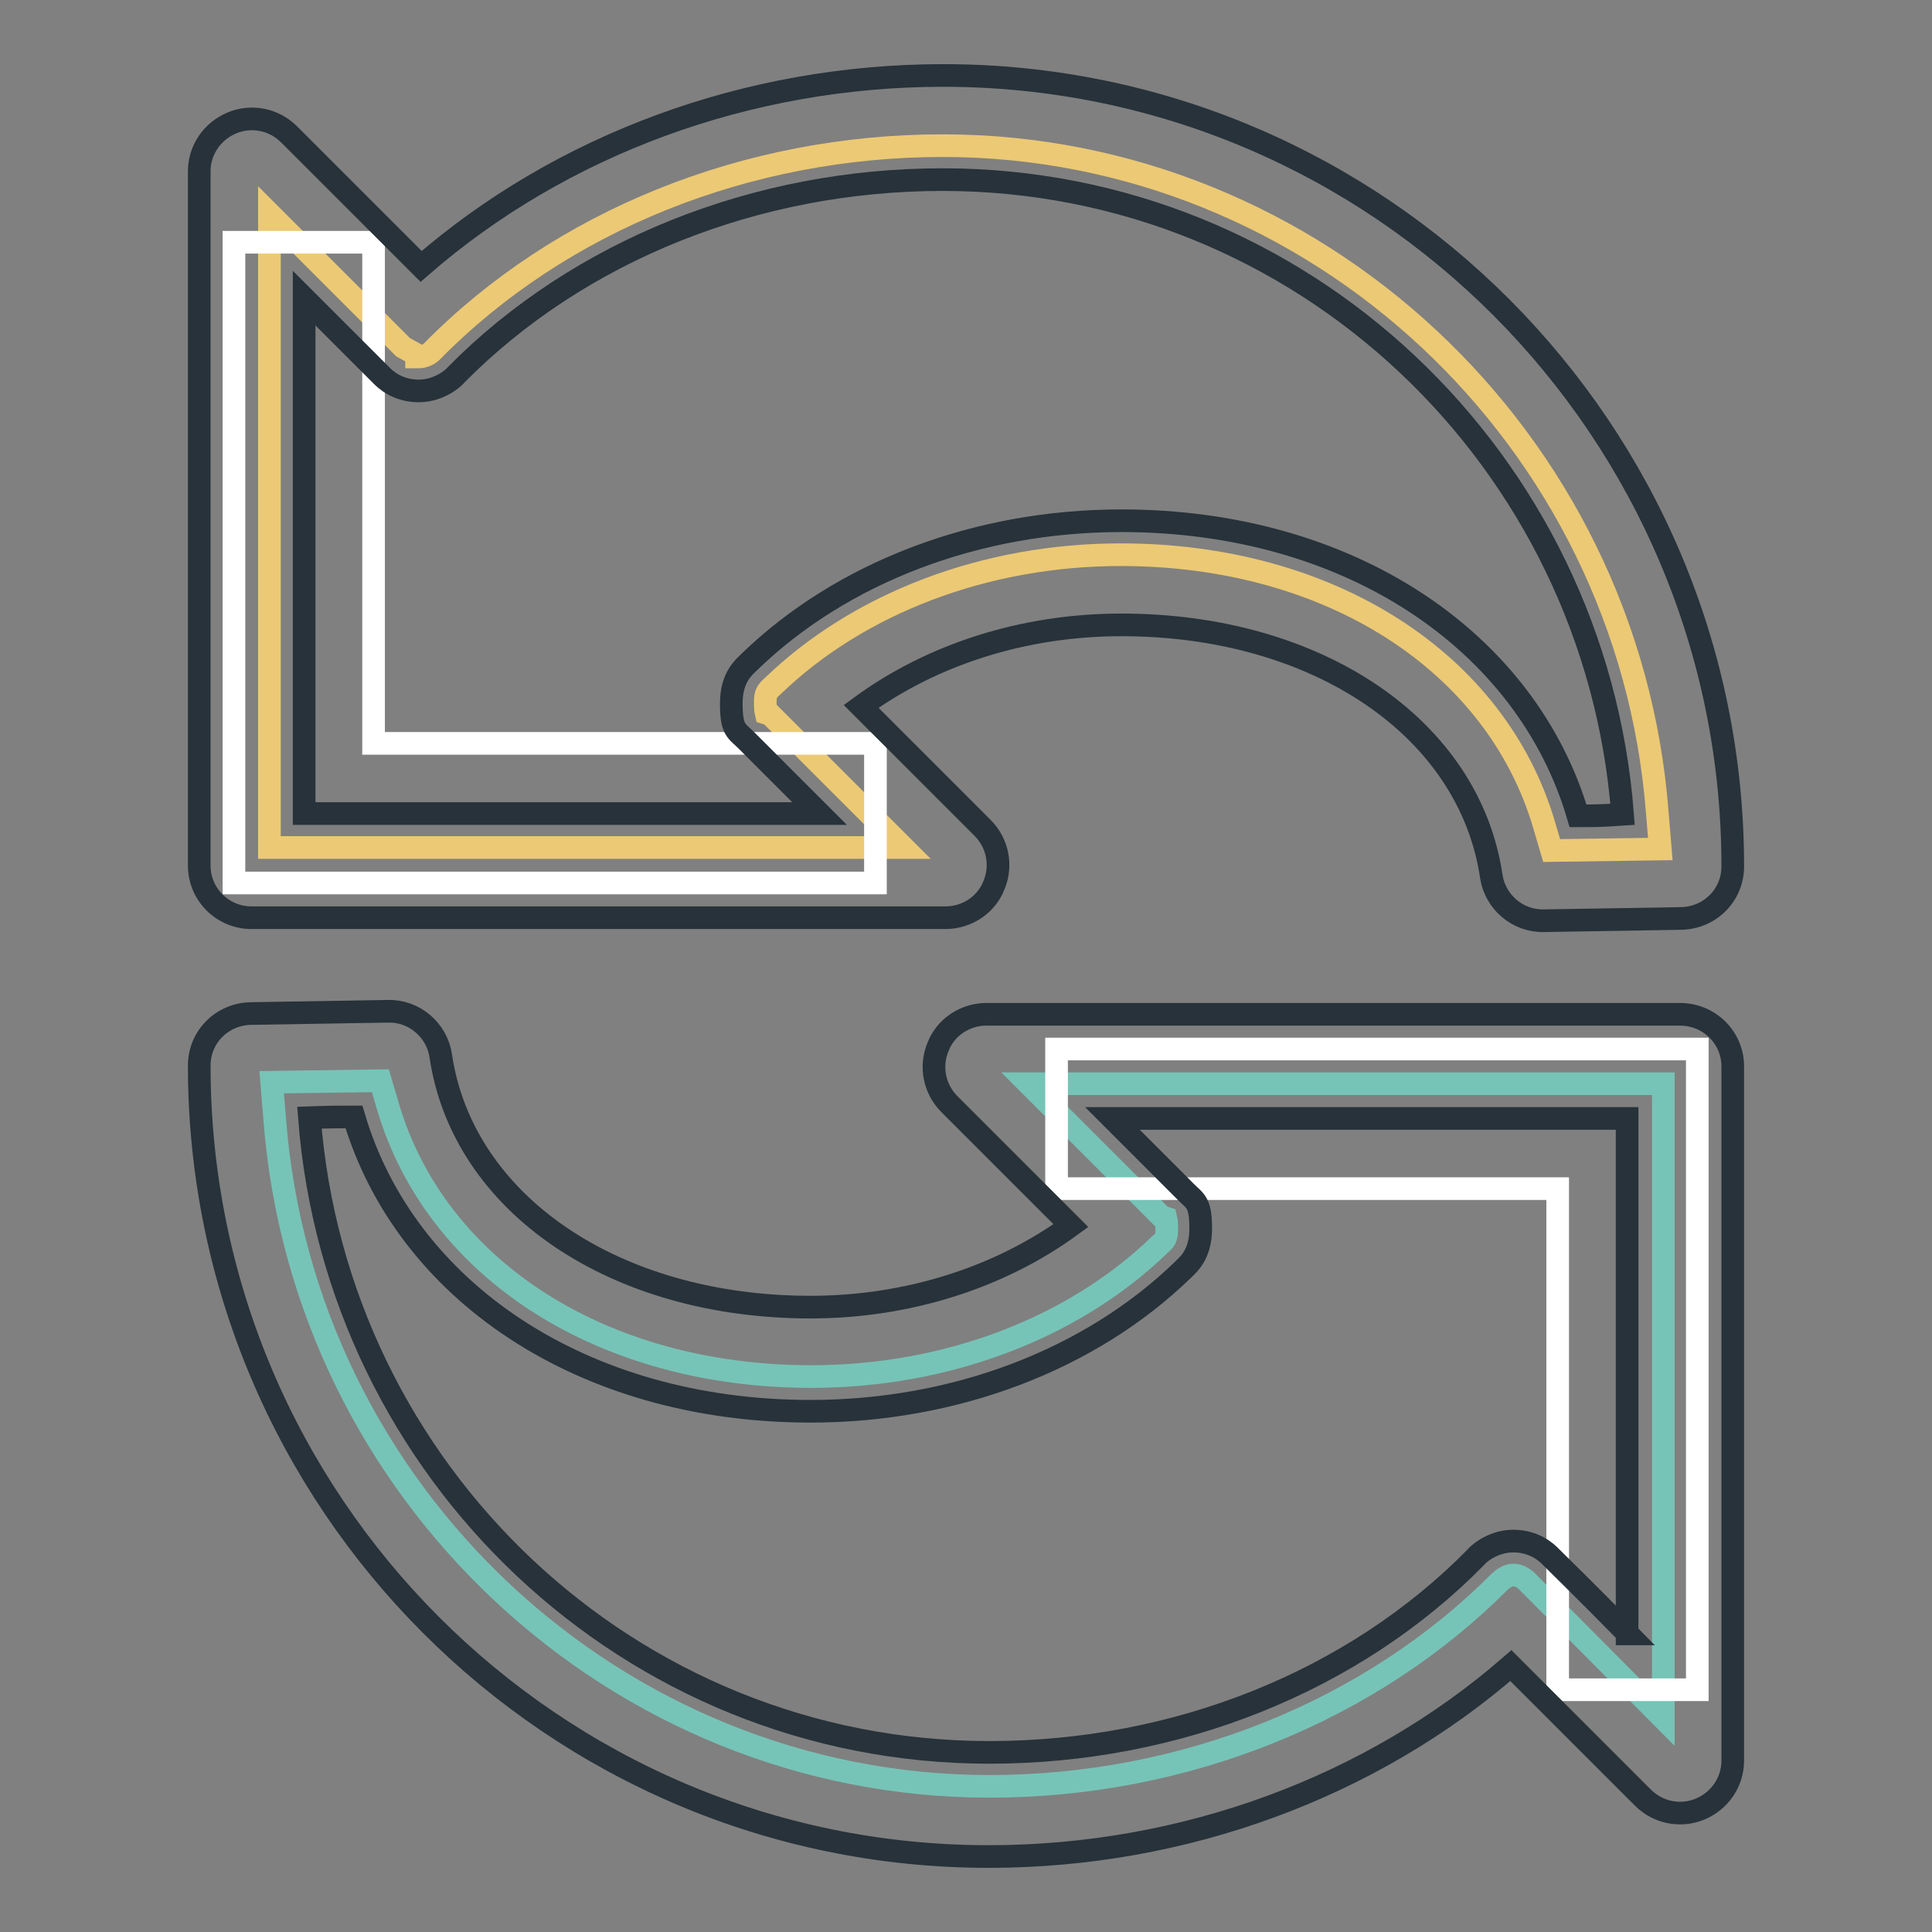
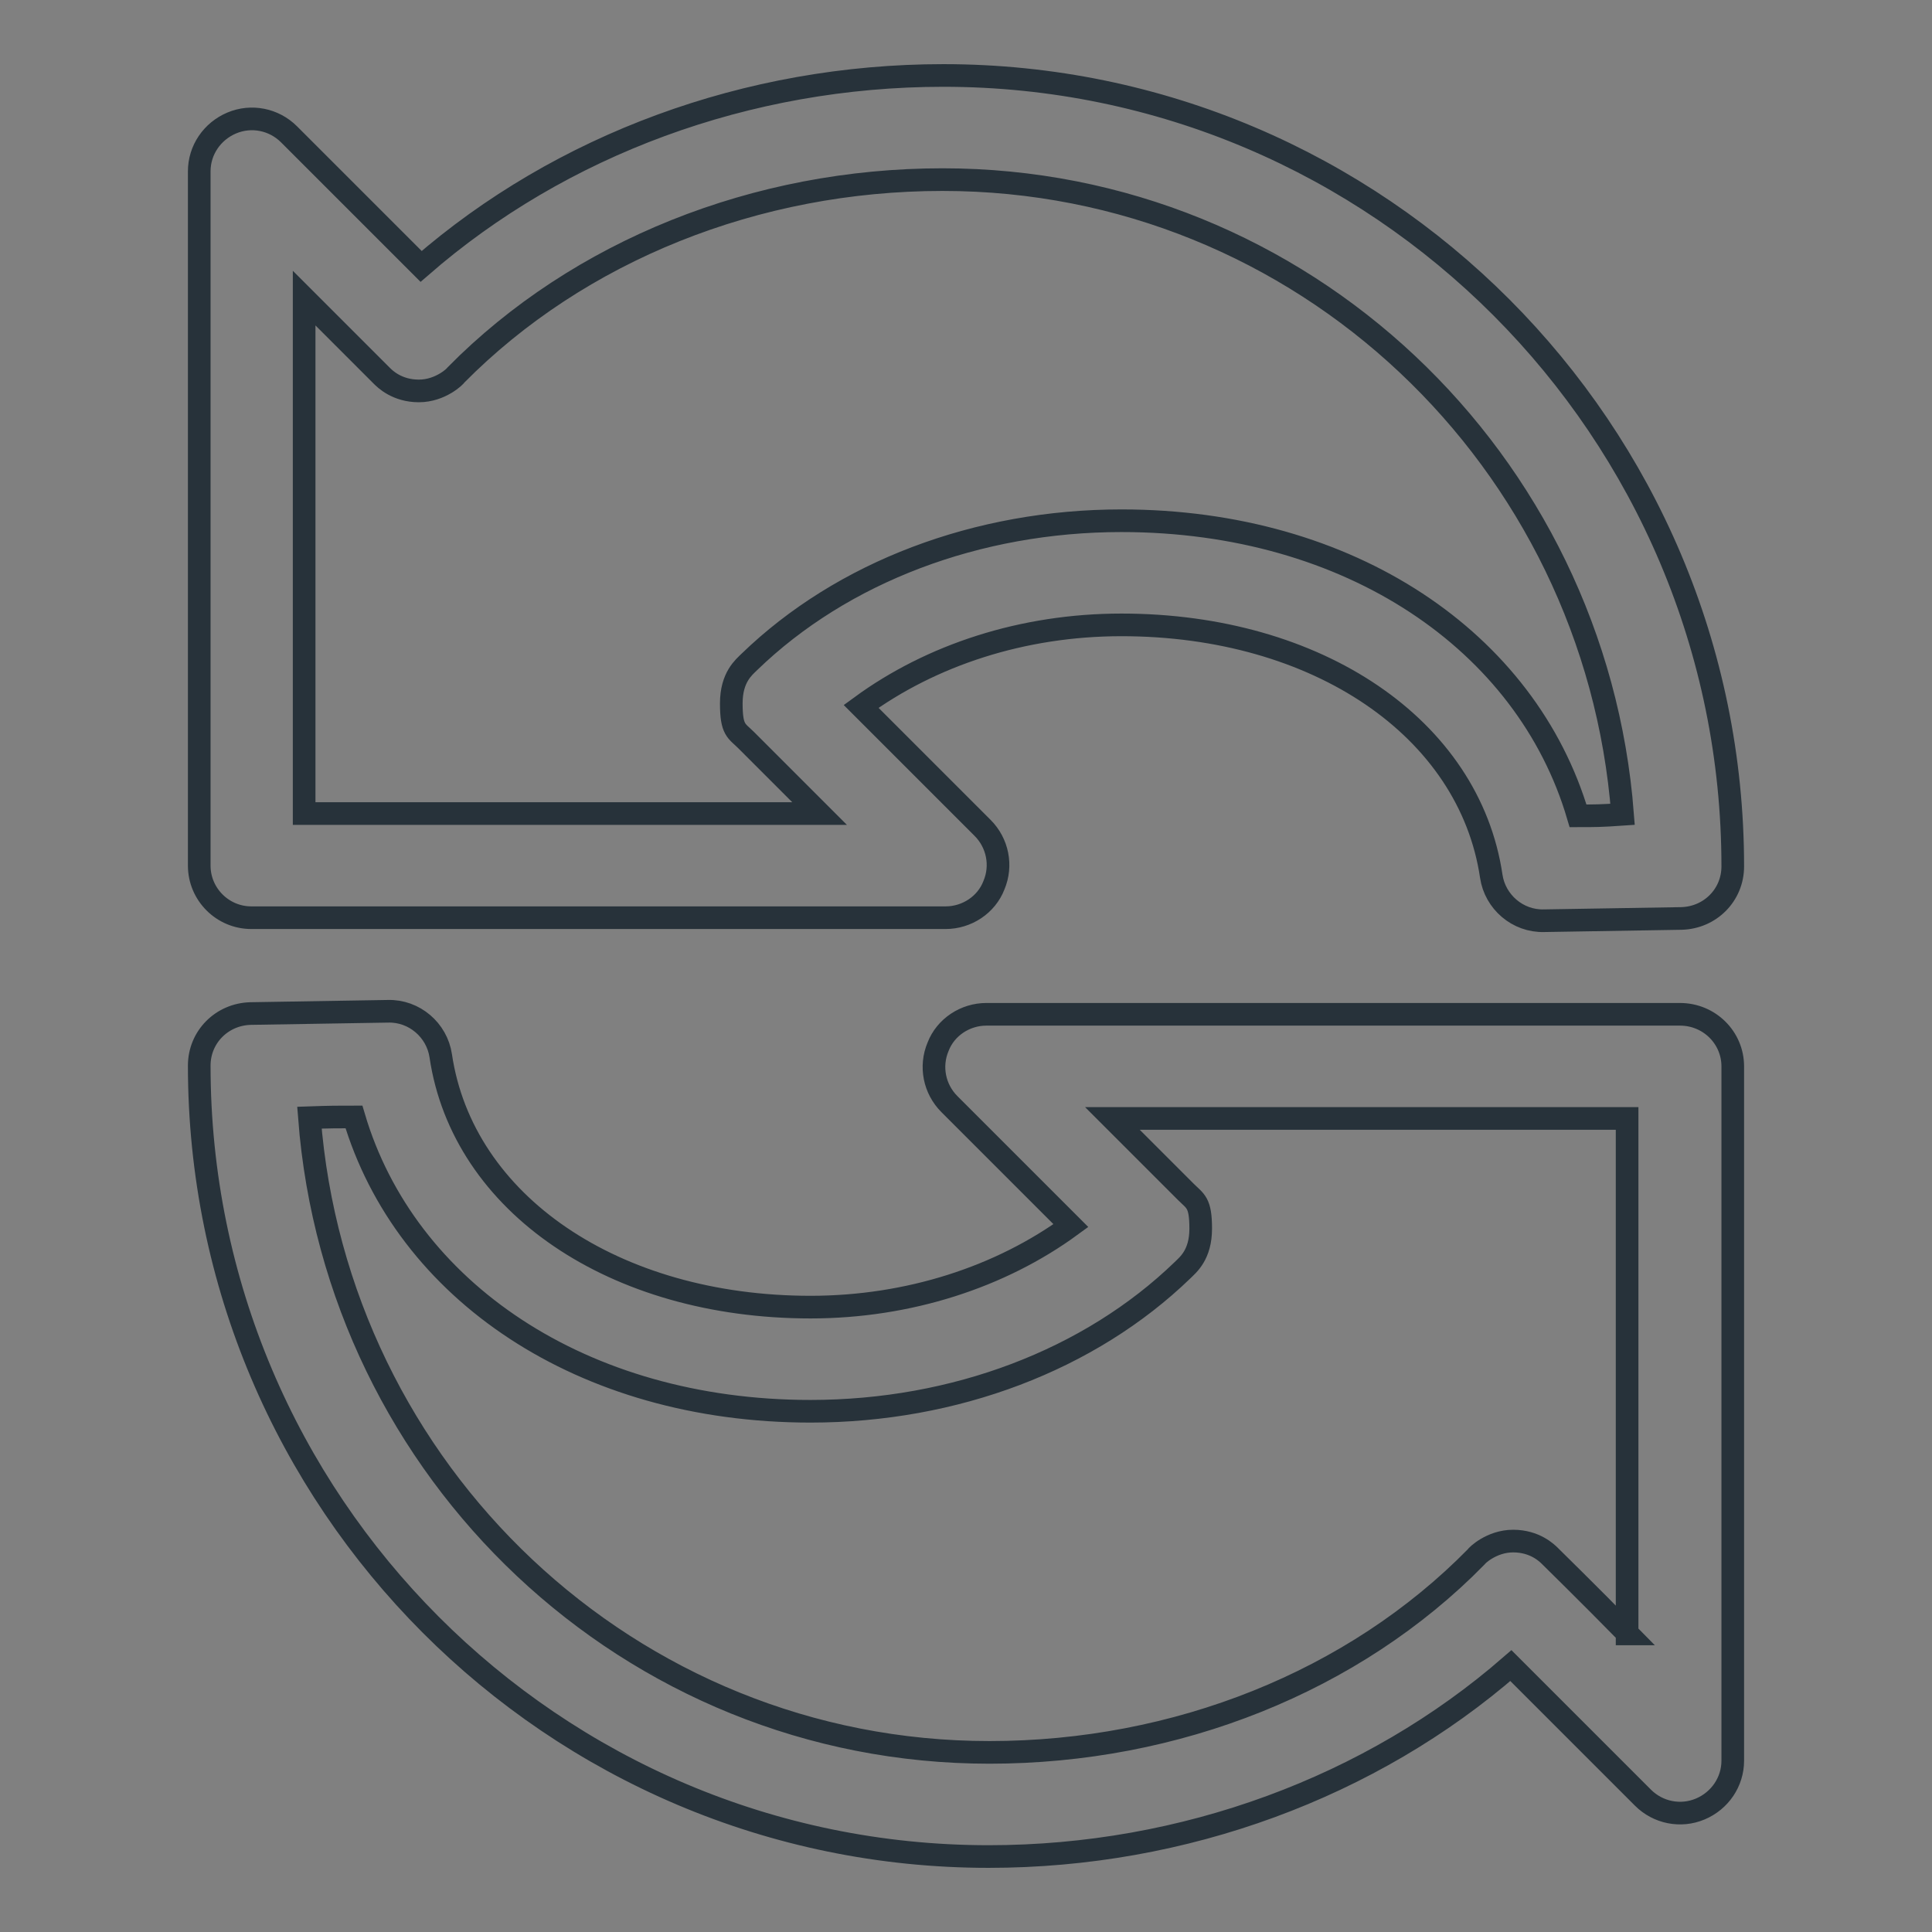
<svg xmlns="http://www.w3.org/2000/svg" version="1.1" x="0px" y="0px" viewBox="0 0 256 256" enable-background="new 0 0 256 256" xml:space="preserve">
  <rect x="0" y="0" width="256" height="256" fill="#808080" stroke="none" />
  <g>
-     <path stroke-width="3" fill-opacity="0" stroke="#ecc974" d="M219.6,107.7c-3.8-49.6-45.3-88.4-94.7-88.4c-25.9,0-50.6,9.9-67.7,27.3c-0.3,0.3-1,0.7-1.7,0.7 c-0.1,0-0.2,0-0.3,0V47L53.4,46L35.7,28.3v84h84l-17.6-17.6l-0.6-0.2c0,0-0.1-0.4-0.1-1.4c0-1.2,0.2-1.5,1-2.2 c11.4-11,28.2-17.4,46.1-17.4c27.6,0,49.7,14.1,56.1,35.8l1,3.4l14.4-0.2L219.6,107.7L219.6,107.7z" />
-     <path stroke-width="3" fill-opacity="0" stroke="#76c4b7" d="M136.3,143.6l17.6,17.6l0.6,0.2c0,0,0.1,0.4,0.1,1.4c0,1.3-0.2,1.5-1,2.2c-11.4,11-28.2,17.4-46.1,17.4 c-27.6,0-49.7-14.1-56.1-35.8l-1-3.4L36,143.4l0.4,4.9c3.8,49.6,45.3,88.4,94.7,88.4c25.9,0,50.6-10,67.7-27.2 c0.2-0.2,1-0.8,1.7-0.8c0.8,0,1.3,0.4,1.7,0.7l18.2,18.3v-84.1H136.3z" />
-     <path stroke-width="3" fill-opacity="0" stroke="#ffffff" d="M116,117H31V32.1h18.5v66.4H116V117z M224.9,223.9h-18.5v-66.4h-66.4v-18.5h84.9V223.9L224.9,223.9z" />
    <path stroke-width="3" fill-opacity="0" stroke="#27323a" d="M125,10C99,10,74.3,19.2,55.8,35.3L38.3,17.8c-2-2-5-2.6-7.6-1.5c-2.6,1.1-4.3,3.6-4.3,6.4v92 c0,3.8,3.1,6.9,6.9,6.9h92c2.8,0,5.4-1.7,6.4-4.3c1.1-2.6,0.5-5.6-1.5-7.6l-16.1-16.1c9.3-6.8,21.4-10.8,34.5-10.8 c26,0,46.1,13.7,49,33.3c0.5,3.4,3.5,6,7,5.9l18.2-0.3c3.8-0.1,6.8-3.1,6.8-6.9C229.6,57,182.7,10,125,10z M209.1,108.1 C202.3,85,178.9,69,148.6,69c-19.1,0-37,6.8-49.3,18.7c-0.7,0.7-2.4,2-2.4,5.5c0,3.6,0.7,3.6,2,4.9c0,0,4.9,4.9,9.7,9.7H40.3V39.5 c3.4,3.4,6.9,6.9,10.3,10.3h0c0,0,0,0,0,0c0.4,0.4,2,2,4.9,2s4.9-2,4.9-2.1c16.3-16.5,39.8-25.9,64.5-25.9 c47.7,0,86.5,37.2,90.1,84.1C212.1,108.1,211.4,108.1,209.1,108.1L209.1,108.1z M222.6,134.4h-91.9c-2.8,0-5.4,1.7-6.4,4.3 c-1.1,2.6-0.5,5.6,1.5,7.6l16.1,16.1c-9.3,6.8-21.5,10.8-34.5,10.8c-26,0-46.1-13.7-49-33.3c-0.5-3.4-3.5-6-7-5.9l-18.2,0.3 c-3.8,0.1-6.8,3.1-6.8,6.9C26.4,199,73.3,246,131,246c25.9,0,50.7-9.2,69.2-25.3l17.5,17.5c2,2,5,2.6,7.6,1.5 c2.6-1.1,4.3-3.6,4.3-6.4v-92C229.6,137.5,226.5,134.4,222.6,134.4L222.6,134.4z M215.7,216.5c-5.1-5.2-10.3-10.3-10.3-10.3h0 c0,0,0,0,0,0c-0.4-0.4-2-2-4.9-2c-2.9,0-4.9,2-4.9,2.1c-16.2,16.5-39.7,25.9-64.5,25.9c-47.7,0-86.5-37.2-90.1-84.1 c2.9-0.1,3.7-0.1,5.9-0.1C53.7,171,77.1,187,107.4,187c19.1,0,37-6.8,49.3-18.7c0.7-0.7,2.4-2,2.4-5.5s-0.7-3.6-2-4.9 c0,0-4.9-4.9-9.7-9.7h68.2V216.5L215.7,216.5z" />
  </g>
</svg>